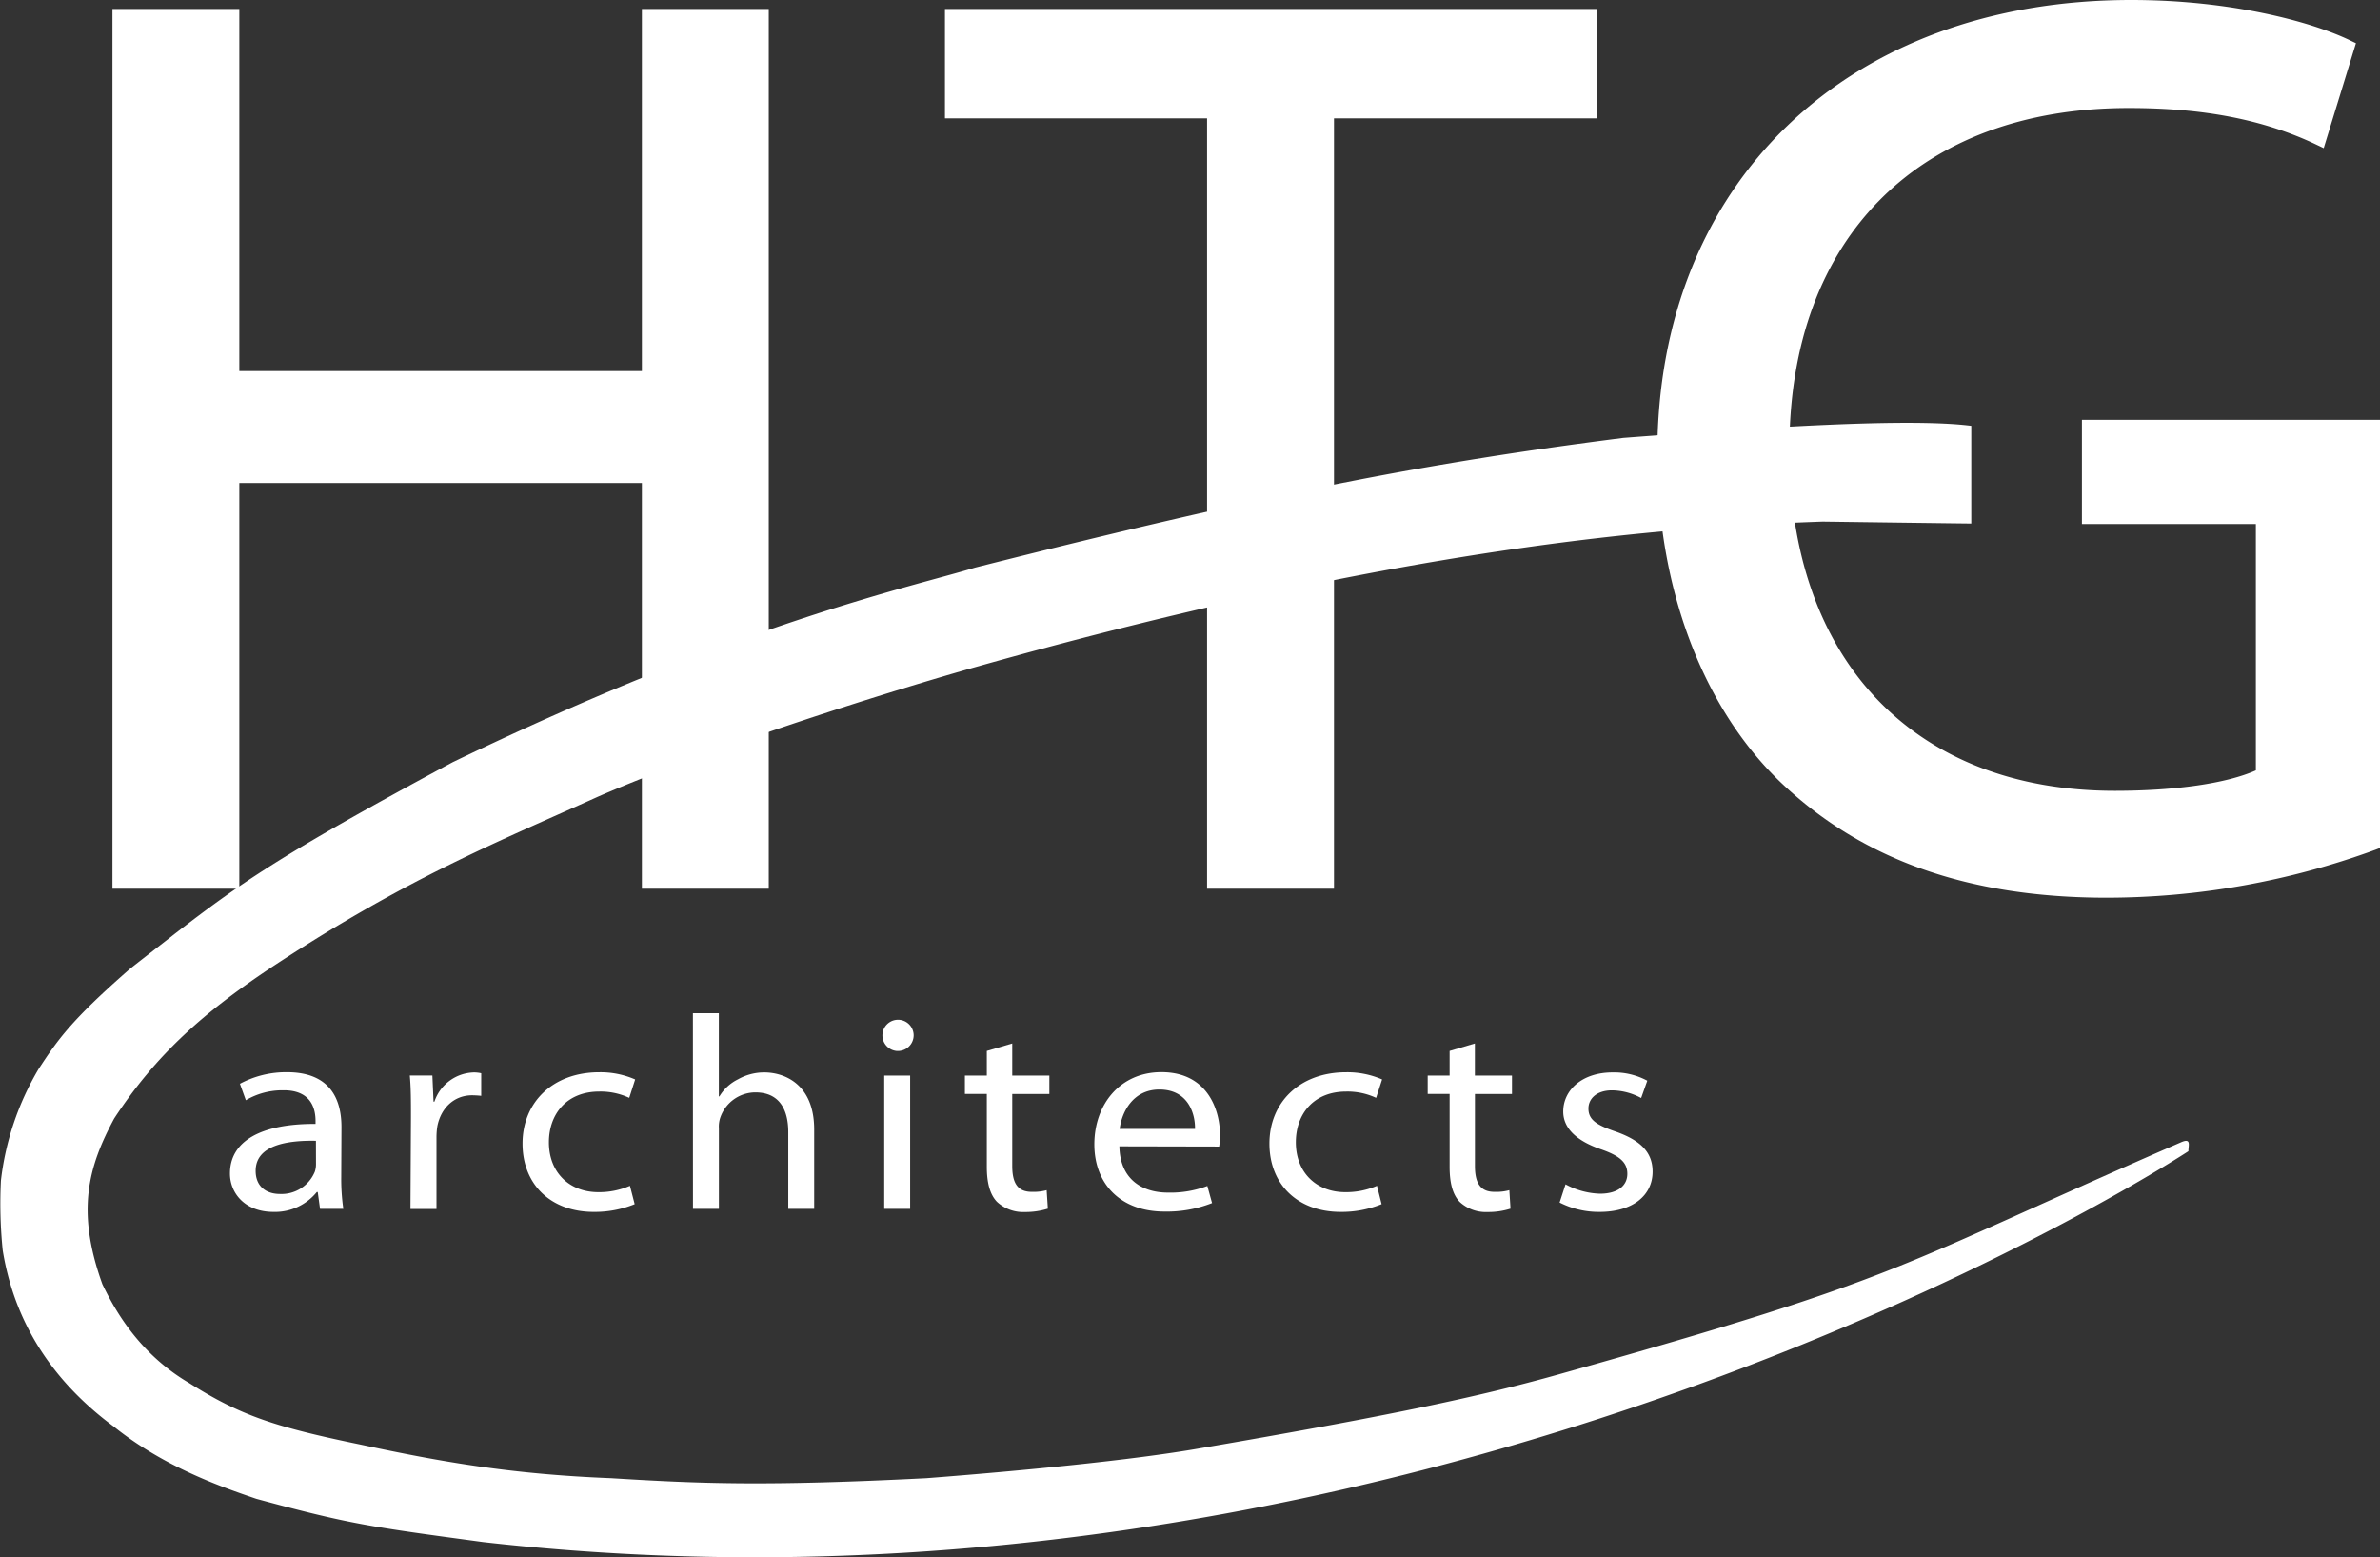
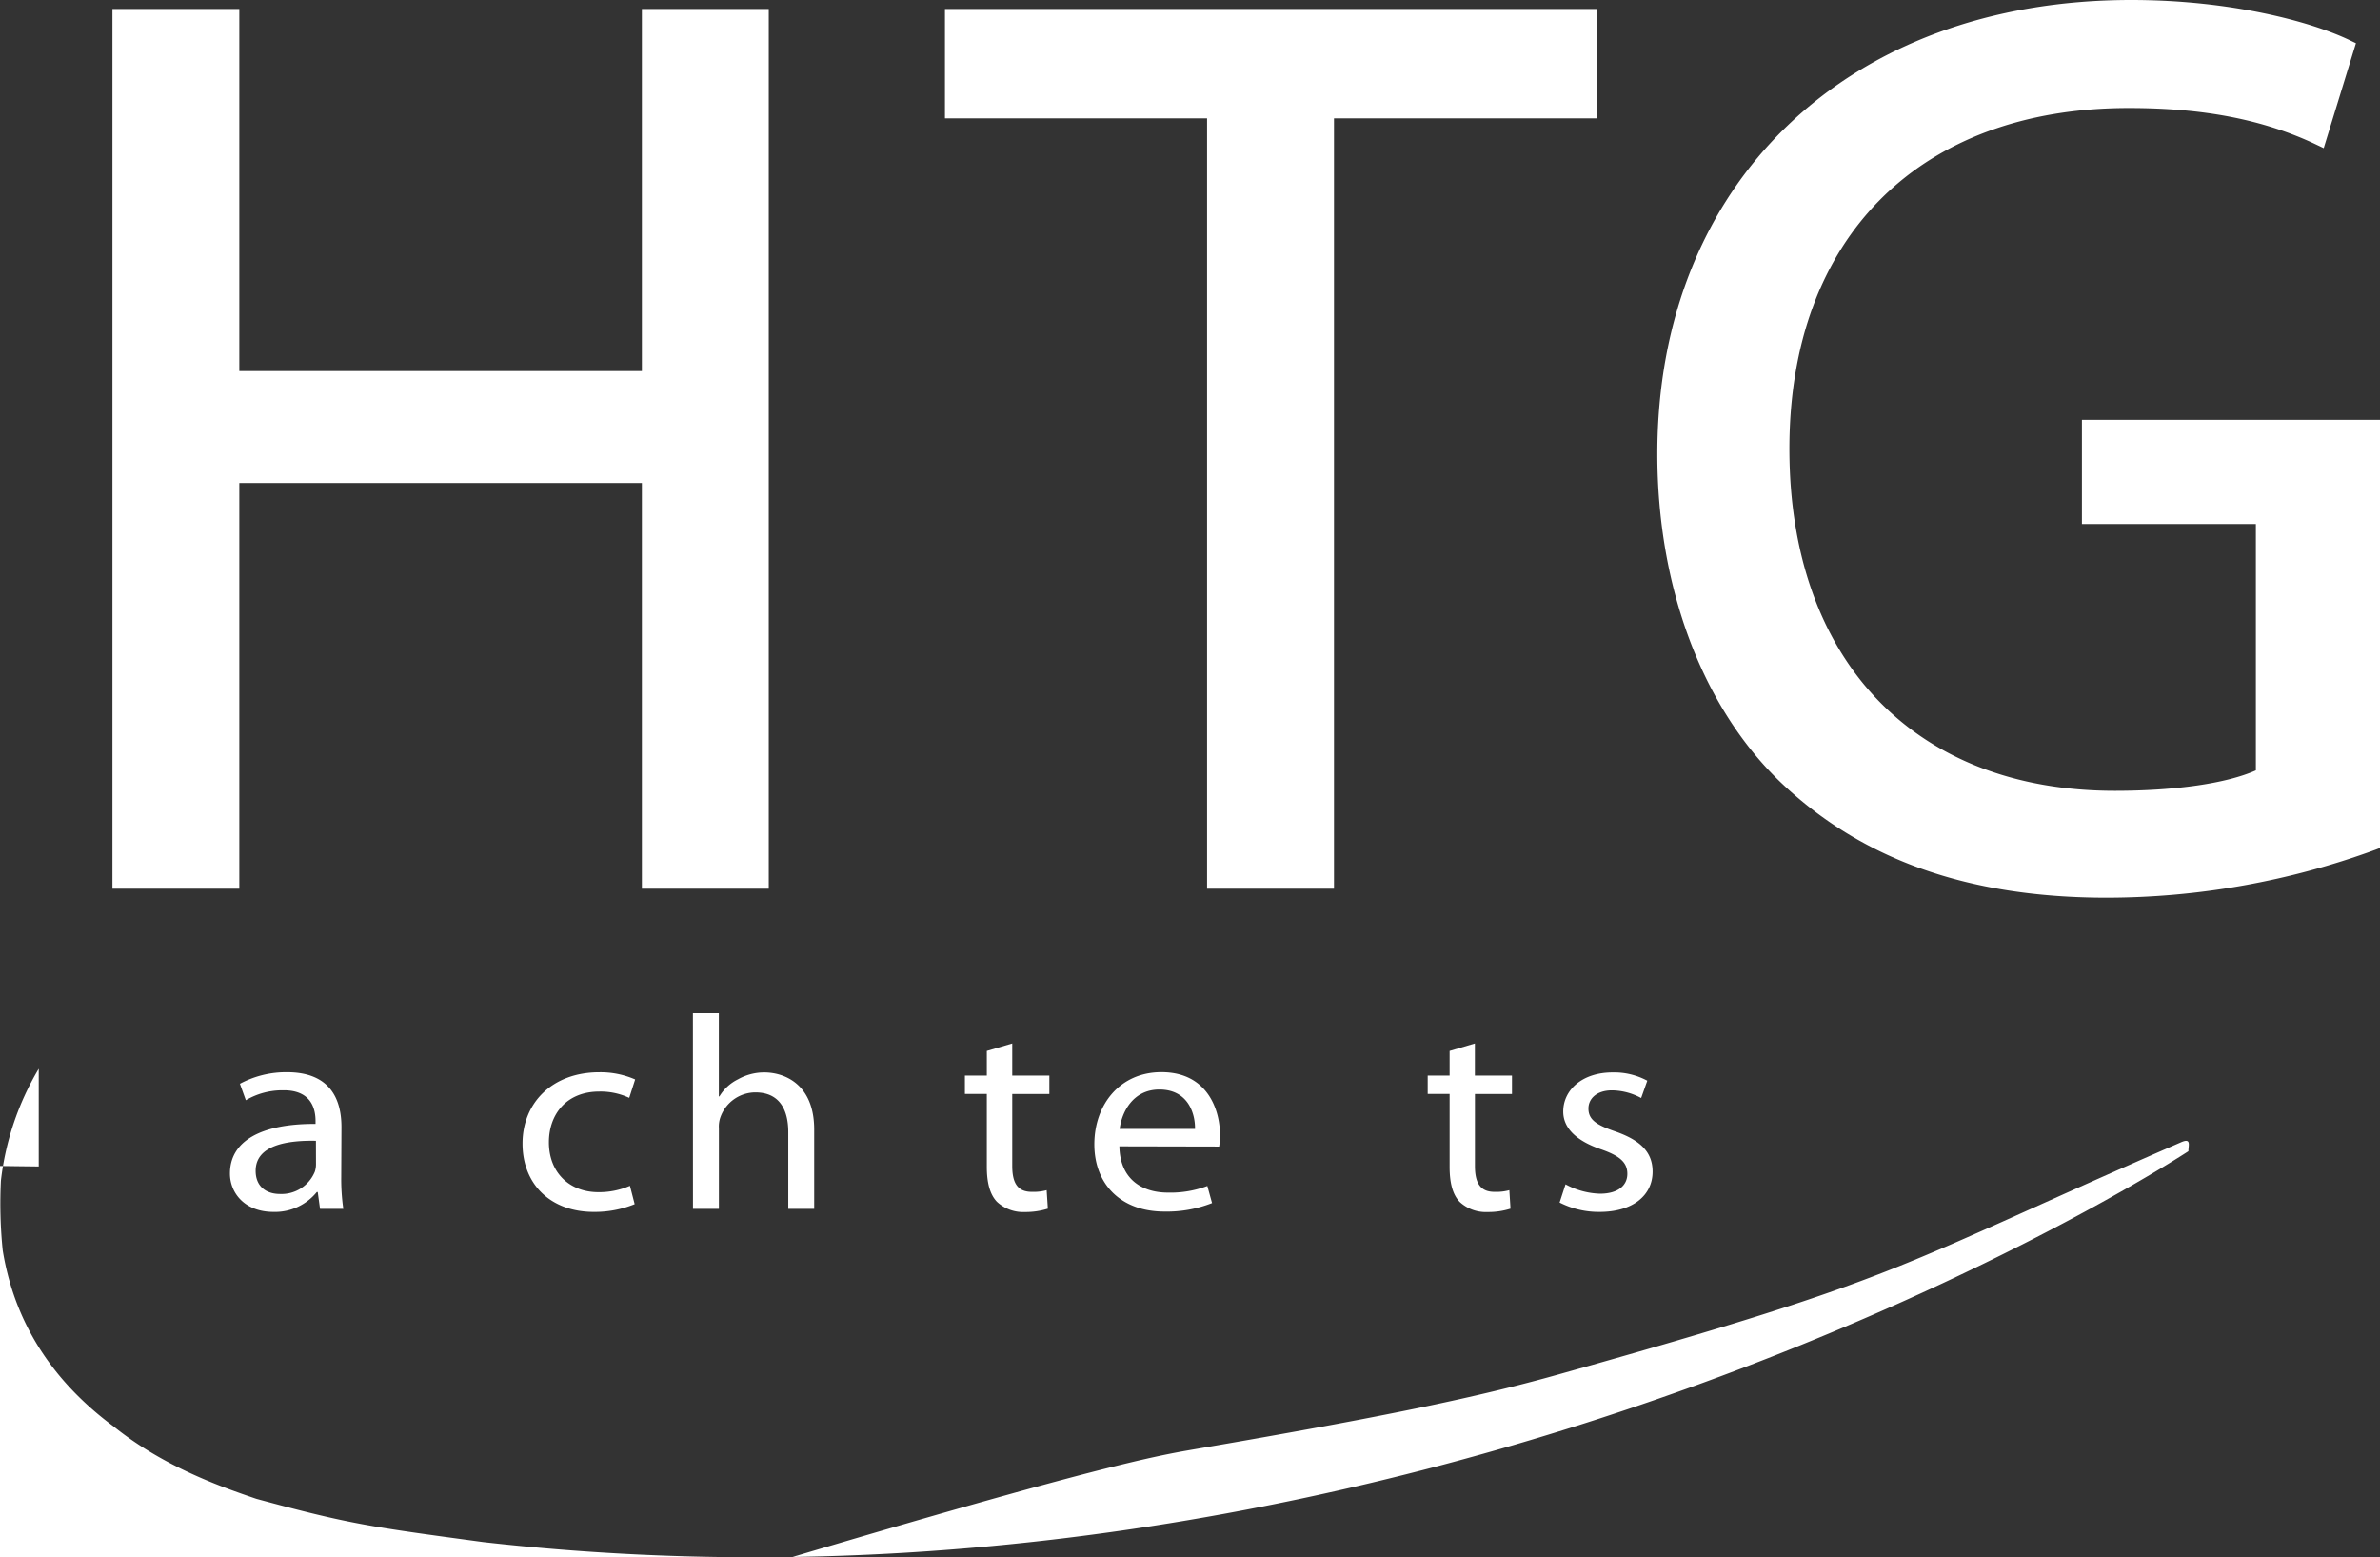
<svg xmlns="http://www.w3.org/2000/svg" id="Page_one" viewBox="0 0 434.29 284.11" width="100%" height="100%" preserveAspectRatio="none">
  <rect x="0" y="0" width="434.29" height="284.11" fill="#333333" stroke="none" />
  <defs>
    <style>.cls-1{fill:#fff;}</style>
  </defs>
  <title>HTG_FinalLogo</title>
-   <path class="cls-1" d="M227,269c34.65-5.94,51-9.42,65.43-13.47,64.23-18,60.79-19.39,113.68-42.38,1.87-.81,1.32.53,1.32,1.64,0,0-138.08,90.93-311.16,71.3-20.7-2.79-24.48-3.29-41.4-7.89-6.24-2.13-16.75-5.75-26-13.17-9.3-6.88-17.81-17-20.27-32.13a83.78,83.78,0,0,1-.33-12.77,51.34,51.34,0,0,1,6.9-20.38c3.5-5.33,5.93-8.87,16.65-18.23,2.94-2.32,5.82-4.53,8.19-6.4,11.71-9,19-14.27,50.73-31.31,53.14-25.62,83.72-31.93,95.28-35.48,54.71-13.8,82.73-19.13,118.28-23.66,26.23-2,52.34-3.64,63.51-2.2v17.82s-1,0-27.13-.35c-23.23.84-71.24,3.08-154.33,26.46-14.69,4.14-47.36,14.27-69,23.66-18.16,8.21-34.58,14.71-59,30.72-13,8.57-21.68,16.27-29.42,28.05-4.69,8.73-7,16.8-2.14,30.24,2.16,4.47,6.55,12.56,15.81,18,9.34,5.92,15.59,8,31.15,11.21,14.87,3.2,27.76,5.45,45.88,6.16,16.27,1,28,1.49,57.5,0C194.46,273.11,214.79,271.14,227,269Z" transform="translate(-8.1 -4.79)" />
+   <path class="cls-1" d="M227,269c34.65-5.94,51-9.42,65.43-13.47,64.23-18,60.79-19.39,113.68-42.38,1.87-.81,1.32.53,1.32,1.64,0,0-138.08,90.93-311.16,71.3-20.7-2.79-24.48-3.29-41.4-7.89-6.24-2.13-16.75-5.75-26-13.17-9.3-6.88-17.81-17-20.27-32.13a83.78,83.78,0,0,1-.33-12.77,51.34,51.34,0,0,1,6.9-20.38v17.82s-1,0-27.13-.35c-23.23.84-71.24,3.08-154.33,26.46-14.69,4.14-47.36,14.27-69,23.66-18.16,8.21-34.58,14.71-59,30.72-13,8.57-21.68,16.27-29.42,28.05-4.69,8.73-7,16.8-2.14,30.24,2.16,4.47,6.55,12.56,15.81,18,9.34,5.92,15.59,8,31.15,11.21,14.87,3.2,27.76,5.45,45.88,6.16,16.27,1,28,1.49,57.5,0C194.46,273.11,214.79,271.14,227,269Z" transform="translate(-8.1 -4.79)" />
  <path class="cls-1" d="M70.37,219.47a37.94,37.94,0,0,0,.38,5.83H66.5l-.42-3.06h-.17A9.82,9.82,0,0,1,58,225.86c-5.26,0-7.94-3.47-7.94-7,0-5.88,5.58-9.1,15.62-9.05v-.5c0-2-.59-5.68-5.9-5.63a13.11,13.11,0,0,0-6.82,1.81l-1.08-3a17.81,17.81,0,0,1,8.59-2.11c8,0,9.94,5.08,9.94,10Zm-4.62-6.58c-5.15-.1-11,.75-11,5.48,0,2.91,2,4.22,4.41,4.22a6.57,6.57,0,0,0,6.39-4.07,4.35,4.35,0,0,0,.21-1.41Z" transform="translate(-8.1 -4.79)" />
-   <path class="cls-1" d="M83.09,208.57c0-2.87,0-5.33-.21-7.59H87l.21,4.77h.16a7.8,7.8,0,0,1,7.25-5.33,5.85,5.85,0,0,1,1.29.15v4.12a16.28,16.28,0,0,0-1.66-.1c-3.33,0-5.7,2.37-6.34,5.63a12.82,12.82,0,0,0-.16,2.11v13H83Z" transform="translate(-8.1 -4.79)" />
  <path class="cls-1" d="M123.91,224.45a19.33,19.33,0,0,1-7.46,1.41c-7.85,0-13-5-13-12.47s5.48-13,14-13a15.79,15.79,0,0,1,6.55,1.31l-1.08,3.36a12.37,12.37,0,0,0-5.47-1.15c-6,0-9.19,4.17-9.19,9.25,0,5.63,3.87,9.1,9,9.1a14.13,14.13,0,0,0,5.79-1.16Z" transform="translate(-8.1 -4.79)" />
  <path class="cls-1" d="M134.54,189.62h4.73v15.17h.11a8.16,8.16,0,0,1,3.38-3.11,9.7,9.7,0,0,1,4.83-1.26c3.49,0,9.08,2,9.08,10.41V225.3h-4.73v-14c0-4-1.55-7.24-6-7.24a6.8,6.8,0,0,0-6.34,4.42,5.07,5.07,0,0,0-.32,2.12V225.3h-4.73Z" transform="translate(-8.1 -4.79)" />
-   <path class="cls-1" d="M171.7,196.5a2.85,2.85,0,1,1,3.12-2.87,2.86,2.86,0,0,1-3.06,2.87Zm-2.25,28.8V201h4.73V225.3Z" transform="translate(-8.1 -4.79)" />
  <path class="cls-1" d="M192.81,195.14V201h6.77v3.36h-6.77v13.12c0,3,.91,4.72,3.54,4.72a9.11,9.11,0,0,0,2.74-.3l.22,3.37a13.47,13.47,0,0,1-4.19.61A7,7,0,0,1,190,224c-1.29-1.36-1.83-3.52-1.83-6.38V204.34h-4V201h4V196.5Z" transform="translate(-8.1 -4.79)" />
  <path class="cls-1" d="M212.36,213.9c.1,6,4.13,8.44,8.85,8.44a19.06,19.06,0,0,0,7.2-1.21l.86,3.12a22.49,22.49,0,0,1-8.7,1.55c-7.95,0-12.78-5-12.78-12.26s4.67-13.17,12.24-13.17c8.49,0,10.69,7,10.69,11.46a10.42,10.42,0,0,1-.16,2.11Zm13.8-3.17c.05-2.77-1.24-7.19-6.5-7.19-4.83,0-6.87,4.12-7.25,7.19Z" transform="translate(-8.1 -4.79)" />
-   <path class="cls-1" d="M260.21,224.45a19.44,19.44,0,0,1-7.47,1.41c-7.84,0-13-5-13-12.47s5.48-13,14-13a15.88,15.88,0,0,1,6.56,1.31l-1.09,3.36a12.34,12.34,0,0,0-5.47-1.15c-6,0-9.18,4.17-9.18,9.25,0,5.63,3.86,9.1,9,9.1a14.2,14.2,0,0,0,5.81-1.16Z" transform="translate(-8.1 -4.79)" />
  <path class="cls-1" d="M277.23,195.14V201H284v3.36h-6.76v13.12c0,3,.91,4.72,3.54,4.72a9.11,9.11,0,0,0,2.74-.3l.21,3.37a13.37,13.37,0,0,1-4.19.61,7,7,0,0,1-5.1-1.86c-1.29-1.36-1.82-3.52-1.82-6.38V204.34h-4V201h4V196.5Z" transform="translate(-8.1 -4.79)" />
  <path class="cls-1" d="M293.77,220.83a14,14,0,0,0,6.28,1.71c3.38,0,5-1.56,5-3.62s-1.34-3.27-4.78-4.47c-4.72-1.61-6.92-4-6.92-6.89,0-3.92,3.44-7.14,9-7.14a12.72,12.72,0,0,1,6.34,1.51l-1.12,3.16a11.41,11.41,0,0,0-5.32-1.4c-2.79,0-4.3,1.51-4.3,3.32,0,2.06,1.51,3,4.89,4.17,4.46,1.56,6.82,3.67,6.82,7.34,0,4.32-3.6,7.34-9.67,7.34a15.67,15.67,0,0,1-7.3-1.71Z" transform="translate(-8.1 -4.79)" />
  <polygon class="cls-1" points="117.13 1.64 117.13 67.69 43.67 67.69 43.67 1.64 20.52 1.64 20.52 162.12 43.67 162.12 43.67 88.11 117.13 88.11 117.13 162.12 140.28 162.12 140.28 1.64 117.13 1.64" />
  <polygon class="cls-1" points="172.43 1.64 172.43 21.59 220.26 21.59 220.26 162.12 243.42 162.12 243.42 21.59 291.49 21.59 291.49 1.64 172.43 1.64" />
  <path class="cls-1" d="M388,81.38v19h31.74v44.94c-5.32,2.37-14.62,3.73-25.76,3.73-36.62,0-59.36-23.91-59.36-62.4s23.72-62.16,61.92-62.16c13.74,0,24.62,2.12,34.21,6.67l1.37.65L438,12.67l-1-.48c-7-3.41-21.74-7.4-40-7.4-51.73,0-86.48,33.28-86.48,82.82,0,24.2,8.14,46,22.34,59.73,14.89,14.28,34.42,21.21,59.71,21.21a143,143,0,0,0,49-8.75l.83-.32V81.38Z" transform="translate(-8.1 -4.79)" />
</svg>